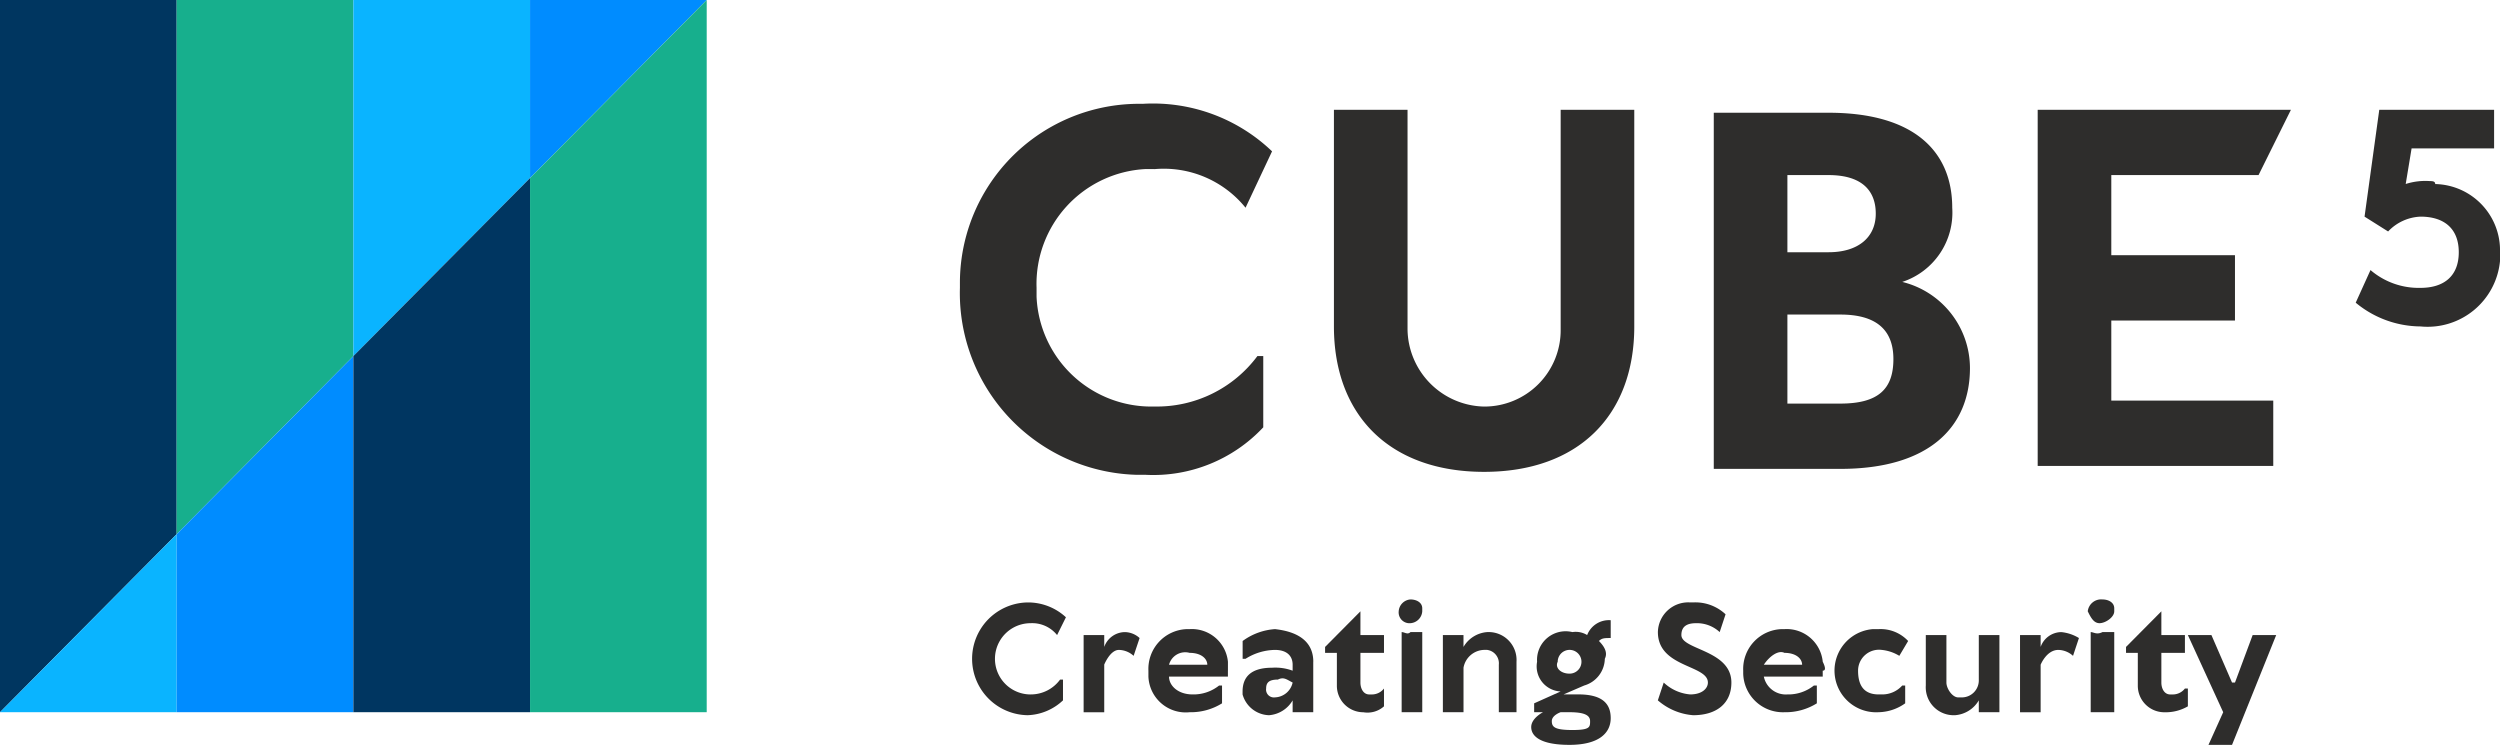
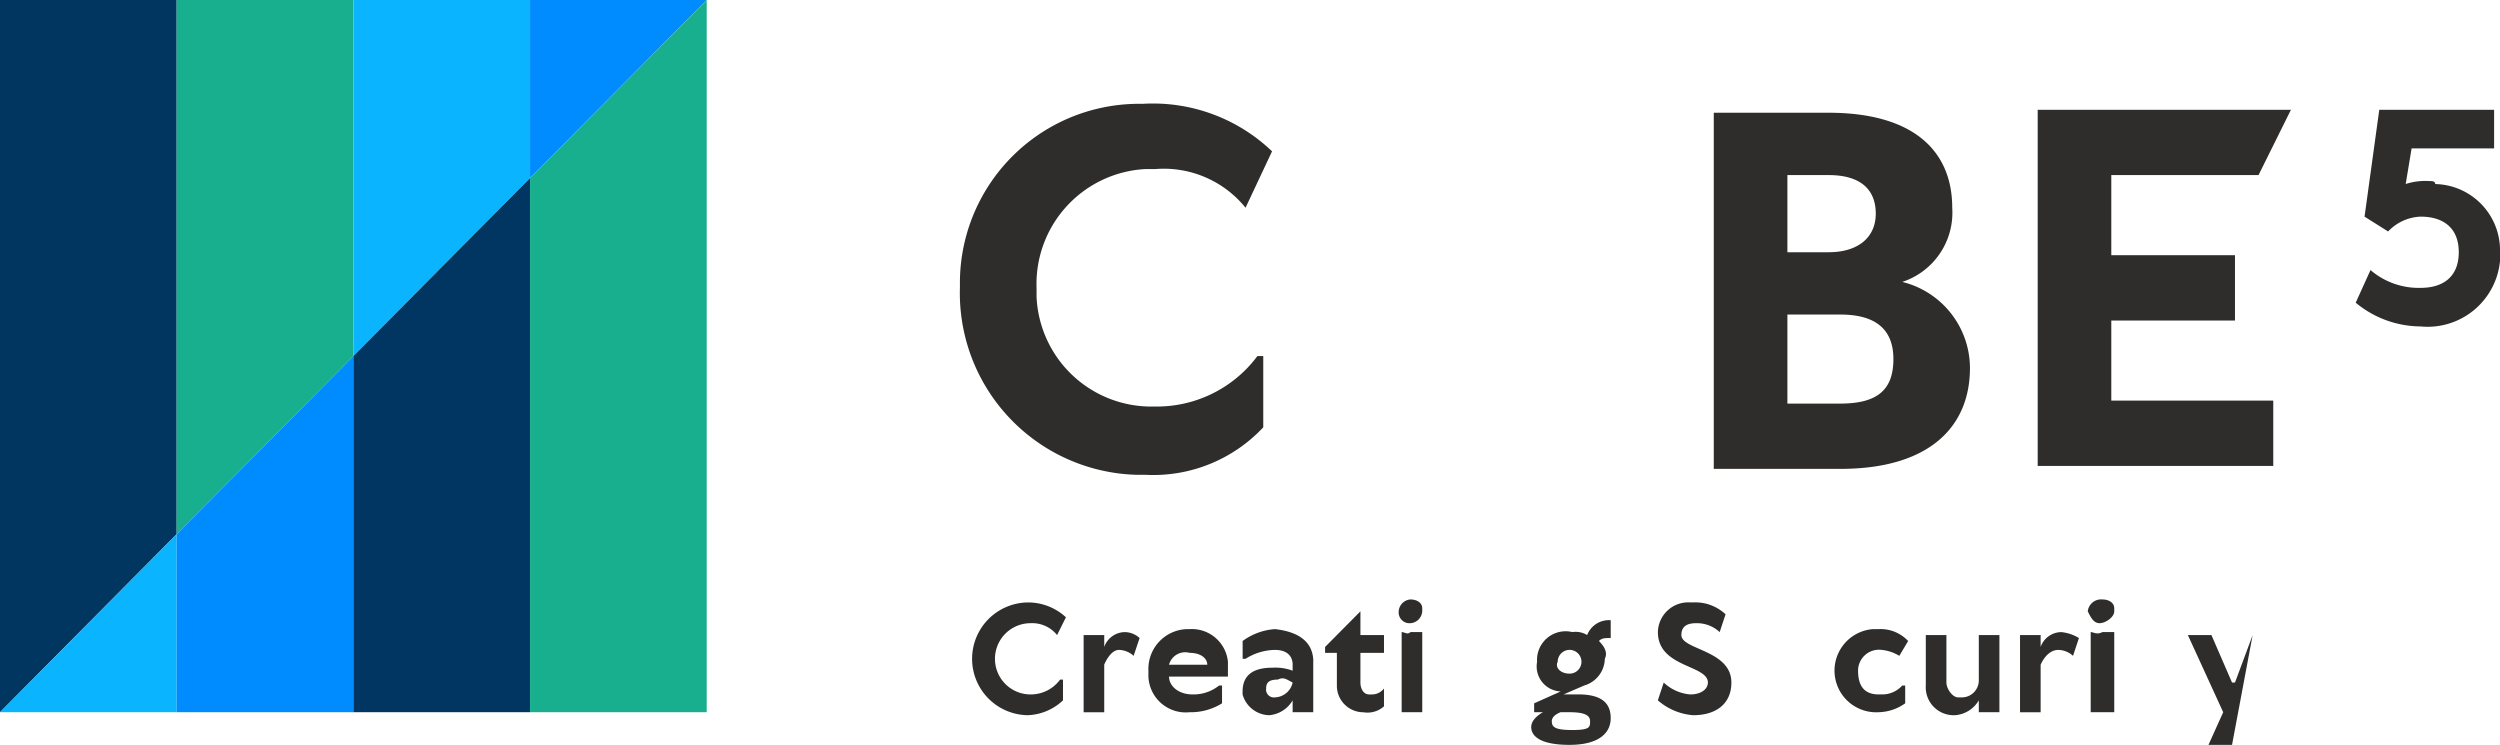
<svg xmlns="http://www.w3.org/2000/svg" viewBox="0 0 200 59.59">
  <defs>
    <style> .cls-1 { fill: #003660; } .cls-2 { fill: #0ab4ff; } .cls-3 { fill: #17af8d; } .cls-4 { fill: #008cff; } .cls-5 { fill: #003661; } .cls-6 { fill: #2e2d2c; } </style>
  </defs>
  <g id="Cube5_Logo" data-name="Cube5 Logo" transform="translate(-82 -86)">
    <path id="Pfad_234" data-name="Pfad 234" class="cls-1" d="M0,0V56.978L14.134,42.733V0Z" transform="translate(82 86)" />
    <path id="Pfad_235" data-name="Pfad 235" class="cls-2" d="M0,32.244H14.134V18Z" transform="translate(82 110.733)" />
    <path id="Pfad_236" data-name="Pfad 236" class="cls-3" d="M6,0V42.733L20.134,28.489V0Z" transform="translate(90.134 86)" />
    <path id="Pfad_237" data-name="Pfad 237" class="cls-4" d="M6,26.244V40.489H20.134V12Z" transform="translate(90.134 102.489)" />
    <path id="Pfad_238" data-name="Pfad 238" class="cls-2" d="M12,0V28.489L26.134,14.244V0Z" transform="translate(98.269 86)" />
    <path id="Pfad_239" data-name="Pfad 239" class="cls-5" d="M12,20.244V48.733H26.134V6Z" transform="translate(98.269 94.244)" />
    <path id="Pfad_240" data-name="Pfad 240" class="cls-4" d="M18,0V14.244L32.134,0Z" transform="translate(106.403 86)" />
    <path id="Pfad_241" data-name="Pfad 241" class="cls-3" d="M32.134,0,18,14.244V56.978H32.134Z" transform="translate(106.403 86)" />
    <path id="Pfad_242" data-name="Pfad 242" class="cls-6" d="M37.711,27.66a2.892,2.892,0,0,0,2.356-1.187H40.3v1.662a4.329,4.329,0,0,1-2.827,1.187,4.511,4.511,0,0,1,0-9.021h0a4.459,4.459,0,0,1,3.062,1.187l-.707,1.424a2.549,2.549,0,0,0-2.12-.95,2.849,2.849,0,0,0,0,5.7" transform="translate(126.739 113.894)" />
    <path id="Pfad_243" data-name="Pfad 243" class="cls-6" d="M38.449,23.911v3.8H36.8V21.537h1.649v.95h0A1.772,1.772,0,0,1,40.1,21.3a1.792,1.792,0,0,1,1.178.475L40.8,23.2a1.792,1.792,0,0,0-1.178-.475c-.707,0-1.178,1.187-1.178,1.187" transform="translate(131.89 115.268)" />
    <path id="Pfad_244" data-name="Pfad 244" class="cls-6" d="M40.649,24.049h3.062c0-.475-.471-.95-1.413-.95a1.339,1.339,0,0,0-1.649.95m4.711.475V25H40.649c0,.712.707,1.424,1.885,1.424a3.272,3.272,0,0,0,2.12-.712h.236v1.424a4.721,4.721,0,0,1-2.591.712A2.989,2.989,0,0,1,39,25v-.475A3.188,3.188,0,0,1,42.062,21.2H42.3a2.9,2.9,0,0,1,3.062,2.611v.712" transform="translate(134.873 115.13)" />
    <path id="Pfad_245" data-name="Pfad 245" class="cls-6" d="M46.2,25.473c-.471-.237-.707-.475-1.178-.237-.707,0-.942.237-.942.712a.627.627,0,0,0,.707.712h0A1.5,1.5,0,0,0,46.2,25.473m1.649-1.662v4.036H46.2V26.9h0a2.4,2.4,0,0,1-1.885,1.187,2.266,2.266,0,0,1-2.12-1.662v-.237c0-1.187.707-1.9,2.356-1.9a3.98,3.98,0,0,1,1.649.237v-.475c0-.712-.471-1.187-1.413-1.187a4.52,4.52,0,0,0-2.356.712H42.2V22.15a4.916,4.916,0,0,1,2.591-.95c2.12.237,3.062,1.187,3.062,2.611" transform="translate(139.211 115.13)" />
    <path id="Pfad_246" data-name="Pfad 246" class="cls-6" d="M45.942,23.924H45v-.475L47.827,20.6h0v1.9h1.885v1.424H47.827V26.3c0,.475.236.95.707.95h.236a1.221,1.221,0,0,0,.942-.475h0V28.2a1.977,1.977,0,0,1-1.649.475,2.12,2.12,0,0,1-2.12-2.137V23.924Z" transform="translate(143.007 114.306)" />
    <path id="Pfad_247" data-name="Pfad 247" class="cls-6" d="M49.385,29.221H47.736v-6.41c.236,0,.471.237.707,0h.942ZM48.442,20.2c.471,0,.942.237.942.712v.237a1.017,1.017,0,0,1-.942.95h0a.866.866,0,0,1-.942-.95h0a1.017,1.017,0,0,1,.942-.95h0" transform="translate(146.396 113.756)" />
-     <path id="Pfad_248" data-name="Pfad 248" class="cls-6" d="M53.476,27.71v-3.8a1.084,1.084,0,0,0-.942-1.187H52.3a1.724,1.724,0,0,0-1.649,1.424V27.71H49V21.537h1.649v.95h0A2.4,2.4,0,0,1,52.534,21.3a2.234,2.234,0,0,1,2.356,2.374V27.71Z" transform="translate(148.43 115.268)" />
    <path id="Pfad_249" data-name="Pfad 249" class="cls-6" d="M55.062,25.173a.95.95,0,1,0-.942-.95c-.236.475.236.95.942.95h0m0,3.086h-.707s-.707.237-.707.712.236.712,1.649.712,1.413-.237,1.413-.712-.471-.712-1.649-.712m.236-6.41a1.754,1.754,0,0,1,1.178.237A1.865,1.865,0,0,1,58.36,20.9v1.424c-.471,0-.707,0-.942.237.471.475.707.95.471,1.424a2.277,2.277,0,0,1-1.649,2.137l-1.649.712h1.178c1.885,0,2.591.712,2.591,1.9s-.942,2.137-3.3,2.137S52,30.159,52,29.447s.942-1.187.942-1.187h-.707v-.712l2.12-.95a2.006,2.006,0,0,1-1.885-2.374A2.288,2.288,0,0,1,55.3,21.85" transform="translate(152.497 114.718)" />
    <path id="Pfad_250" data-name="Pfad 250" class="cls-6" d="M61.718,21.25l-.471,1.424a2.663,2.663,0,0,0-1.885-.712c-.707,0-1.178.237-1.178.95,0,1.187,4,1.187,4,3.8,0,1.662-1.178,2.611-3.062,2.611A4.874,4.874,0,0,1,56.3,28.134l.471-1.424a3.5,3.5,0,0,0,2.12.95c.942,0,1.413-.475,1.413-.95,0-1.424-4-1.187-4-4.036A2.429,2.429,0,0,1,58.891,20.3h.236a3.527,3.527,0,0,1,2.591.95" transform="translate(158.327 113.894)" />
-     <path id="Pfad_251" data-name="Pfad 251" class="cls-6" d="M60.849,24.049h3.062c0-.475-.471-.95-1.413-.95-.471-.237-1.178.237-1.649.95m4.711.475V25H60.849a1.793,1.793,0,0,0,1.885,1.424,3.272,3.272,0,0,0,2.12-.712h.236v1.424a4.721,4.721,0,0,1-2.591.712,3.176,3.176,0,0,1-3.3-3.086v-.237A3.188,3.188,0,0,1,62.262,21.2H62.5a2.9,2.9,0,0,1,3.062,2.611q.353.712,0,.712" transform="translate(162.258 115.13)" />
    <path id="Pfad_252" data-name="Pfad 252" class="cls-6" d="M66.084,26.423a2.131,2.131,0,0,0,1.649-.712h.236v1.424a3.78,3.78,0,0,1-2.12.712,3.332,3.332,0,0,1-.471-6.647h.471a3.012,3.012,0,0,1,2.356.95L67.5,23.337a3.331,3.331,0,0,0-1.413-.475A1.674,1.674,0,0,0,64.2,24.524c0,1.187.471,1.9,1.649,1.9h.236" transform="translate(166.446 115.13)" />
    <path id="Pfad_253" data-name="Pfad 253" class="cls-6" d="M67.049,21.4v3.8c0,.475.471,1.187.942,1.187h.236a1.363,1.363,0,0,0,1.413-1.424V21.4h1.649v6.173H69.64v-.95h0a2.4,2.4,0,0,1-1.885,1.187A2.234,2.234,0,0,1,65.4,25.436V21.4Z" transform="translate(170.664 115.405)" />
    <path id="Pfad_254" data-name="Pfad 254" class="cls-6" d="M70.249,23.911v3.8H68.6V21.537h1.649v.95h0A1.772,1.772,0,0,1,71.9,21.3a3.33,3.33,0,0,1,1.413.475L72.84,23.2a1.792,1.792,0,0,0-1.178-.475c-.942,0-1.413,1.187-1.413,1.187" transform="translate(175.002 115.268)" />
    <path id="Pfad_255" data-name="Pfad 255" class="cls-6" d="M72.785,29.221H71.136v-6.41c.236,0,.471.237.942,0h.942v6.41ZM72.078,20.2c.471,0,.942.237.942.712v.237c0,.475-.707.95-1.178.95s-.707-.475-.942-.95a1.08,1.08,0,0,1,1.178-.95h0" transform="translate(178.12 113.756)" />
-     <path id="Pfad_256" data-name="Pfad 256" class="cls-6" d="M73.142,23.924H72.2v-.475L75.027,20.6h0v1.9h1.885v1.424H75.027V26.3c0,.475.236.95.707.95h.236a1.221,1.221,0,0,0,.942-.475h.236V28.2a3.539,3.539,0,0,1-1.885.475,2.12,2.12,0,0,1-2.12-2.137V23.924Z" transform="translate(179.882 114.306)" />
-     <path id="Pfad_257" data-name="Pfad 257" class="cls-6" d="M79.483,21.4l-1.413,3.8h-.236l-1.649-3.8H74.3l2.827,6.173-1.178,2.611h1.885L81.367,21.4Z" transform="translate(182.729 115.405)" />
-     <path id="Pfad_258" data-name="Pfad 258" class="cls-6" d="M63.439,21.268a6.106,6.106,0,0,1-6.125,6.173,6.261,6.261,0,0,1-6.125-6.173V3.7H45.3V21.031c0,7.122,4.476,11.633,12.014,11.633s12.014-4.511,12.014-11.633V3.7H63.439Z" transform="translate(143.414 91.084)" />
+     <path id="Pfad_257" data-name="Pfad 257" class="cls-6" d="M79.483,21.4l-1.413,3.8h-.236l-1.649-3.8H74.3l2.827,6.173-1.178,2.611h1.885Z" transform="translate(182.729 115.405)" />
    <path id="Pfad_259" data-name="Pfad 259" class="cls-6" d="M48.151,8.738a8.415,8.415,0,0,1,7.3,3.086l2.12-4.511a13.765,13.765,0,0,0-10.365-3.8A14.333,14.333,0,0,0,32.6,17.759v.475A14.544,14.544,0,0,0,46.738,33.191h.707a12.049,12.049,0,0,0,9.423-3.8v-5.7H56.4a10.023,10.023,0,0,1-8.245,4.036,9.184,9.184,0,0,1-9.423-8.784v-.712a9.2,9.2,0,0,1,8.716-9.5h.707" transform="translate(126.193 90.794)" />
    <path id="Pfad_260" data-name="Pfad 260" class="cls-6" d="M85.889,9.4A5.149,5.149,0,0,0,84,9.635l.471-2.849h6.6V3.7H81.885l-1.178,8.547,1.885,1.187a3.77,3.77,0,0,1,2.591-1.187c1.885,0,3.062.95,3.062,2.849s-1.178,2.849-3.062,2.849a5.916,5.916,0,0,1-4-1.424L80,19.131a8.194,8.194,0,0,0,5.183,1.9,5.819,5.819,0,0,0,6.36-5.223V15.1a5.3,5.3,0,0,0-5.183-5.46c0-.237-.236-.237-.471-.237" transform="translate(190.457 91.084)" />
    <path id="Pfad_261" data-name="Pfad 261" class="cls-6" d="M75.089,20.556h9.894V15.333H75.089V8.923H86.868L89.459,3.7H69.2V32.189H88.046V26.966H75.089Z" transform="translate(175.815 91.084)" />
    <path id="Pfad_262" data-name="Pfad 262" class="cls-6" d="M68.33,27.066h-4.24V19.944h4.24q4.24,0,4.24,3.561c0,2.374-1.178,3.561-4.24,3.561m-4.24-18.28h3.3c2.591,0,3.769,1.187,3.769,3.086s-1.413,3.086-3.769,3.086h-3.3Zm9.187,8.547h0a5.833,5.833,0,0,0,4-5.935c0-4.511-3.062-7.6-9.894-7.6H58.2V32.289H68.33c7.067,0,10.365-3.324,10.365-8.072a7.115,7.115,0,0,0-5.418-6.885" transform="translate(160.902 91.221)" />
  </g>
</svg>